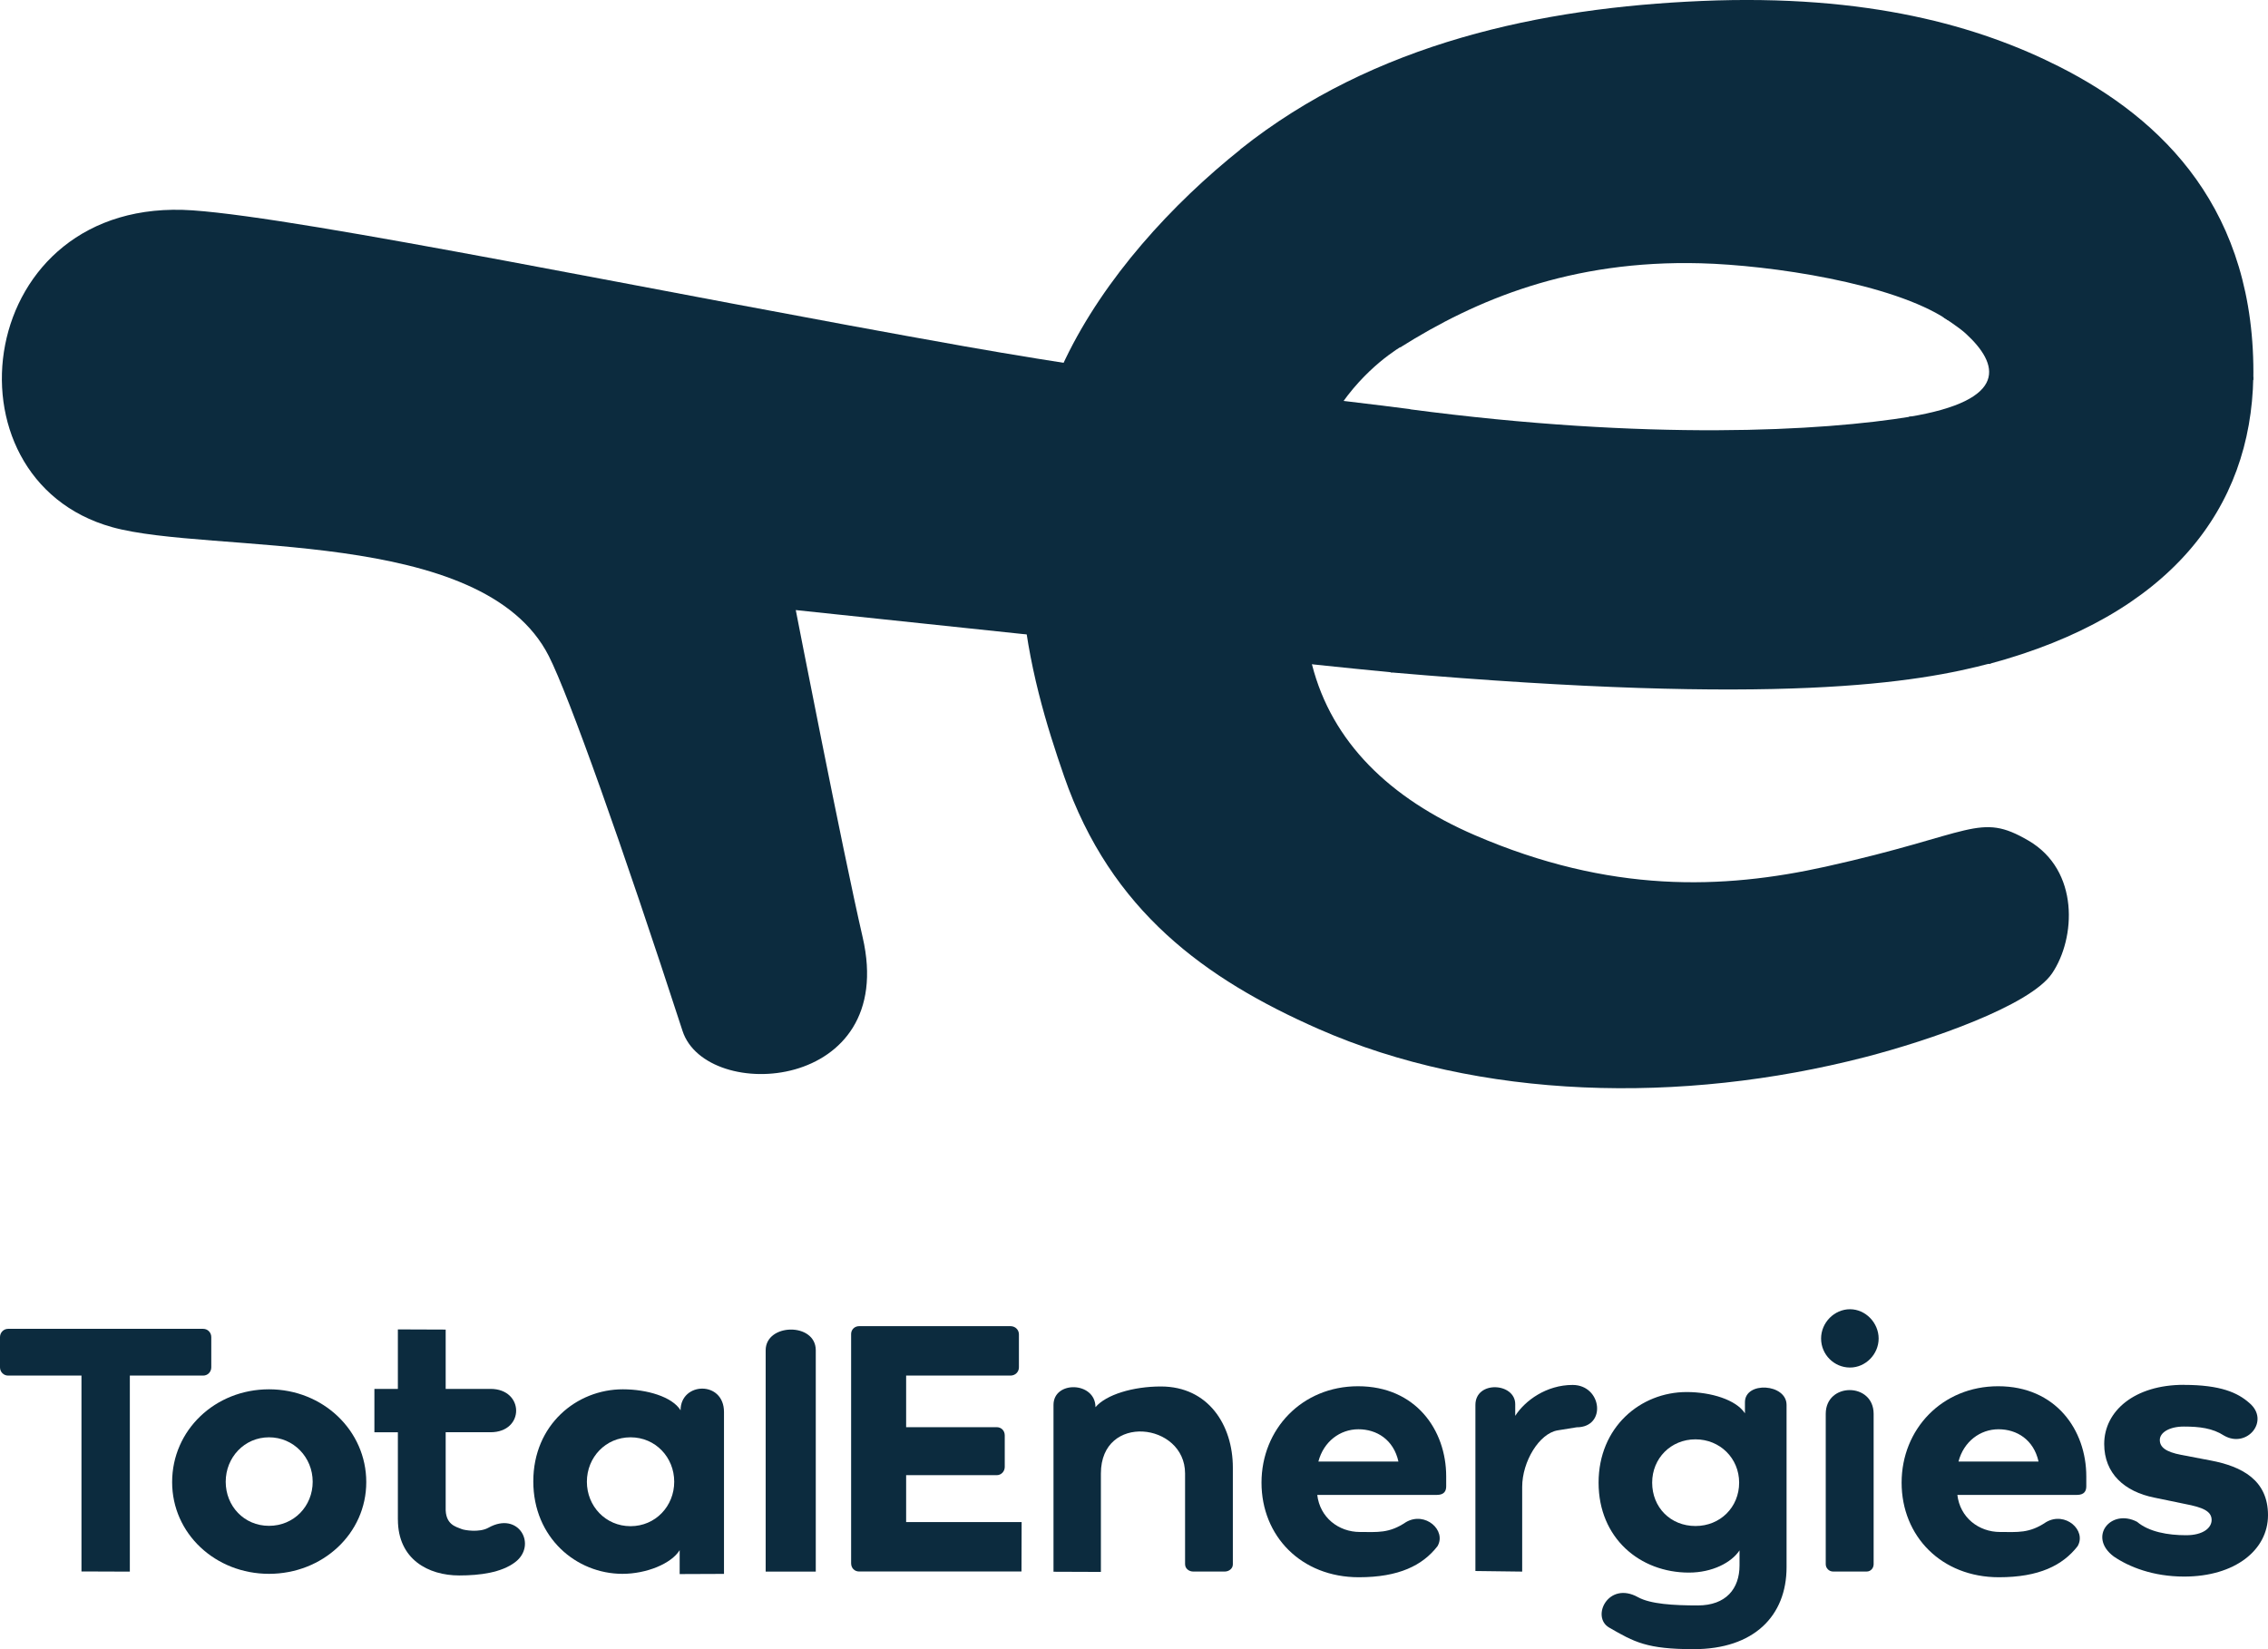
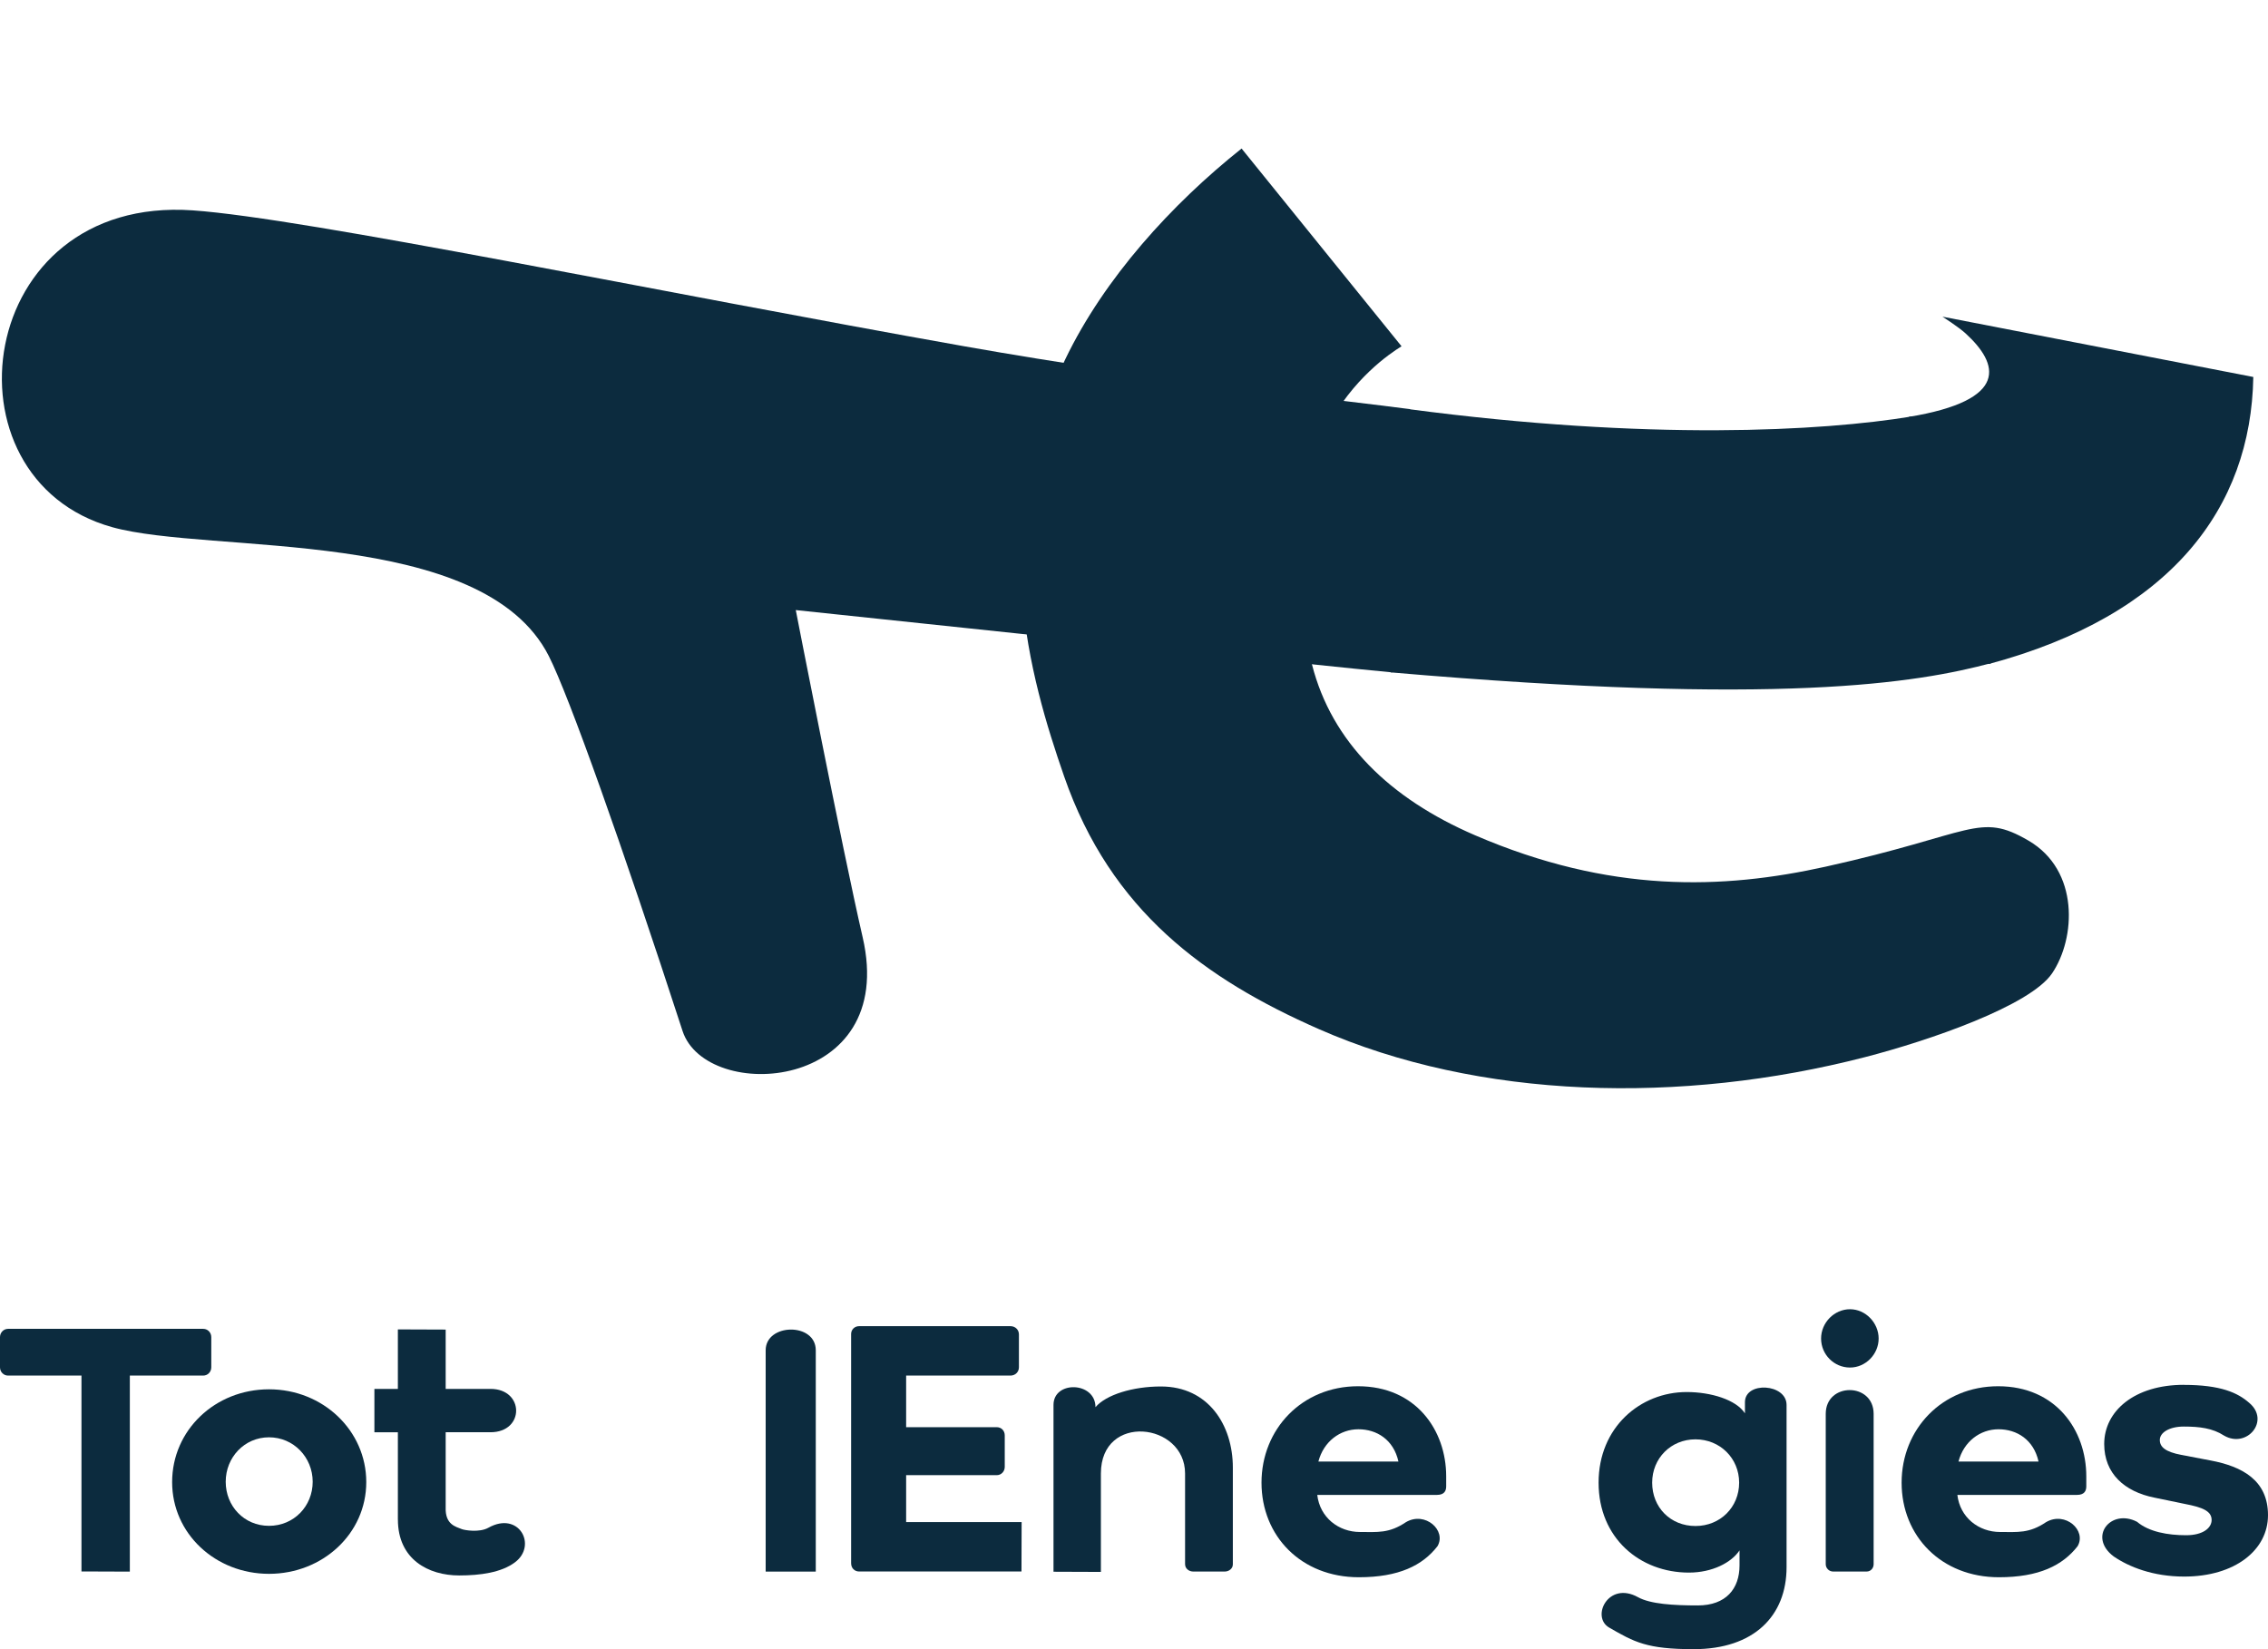
<svg xmlns="http://www.w3.org/2000/svg" width="77" height="56" viewBox="0 0 77 56" fill="none">
  <g clip-path="url(#clip0_1_5217)">
    <path d="M42.153 5.043C39.776 6.936 37.497 9.442 36.174 12.184C33.455 17.819 34.962 22.999 36.127 26.361C37.714 30.938 40.928 33.249 44.758 34.937C50.219 37.344 57.084 37.506 63.317 35.897C65.514 35.33 68.925 34.151 69.67 33.051C70.476 31.86 70.602 29.557 68.871 28.546C67.182 27.559 67.018 28.312 61.987 29.428C58.486 30.205 54.662 30.34 50.07 28.359C47.175 27.11 45.215 25.193 44.545 22.572C42.625 15.055 46.774 12.268 47.583 11.758L42.152 5.043H42.153Z" fill="#0C2B3E" />
    <path d="M47.875 13.893C45.713 13.606 39.372 12.935 32.736 11.758C22.468 9.938 10.397 7.413 6.542 7.143C-0.875 6.625 -2.111 16.254 3.809 17.901C7.163 18.834 16.391 17.855 18.634 22.28C19.317 23.628 21.125 28.711 23.172 35.005C23.974 37.473 30.502 37.085 29.288 31.827C28.595 28.825 27.017 20.716 27.017 20.716C27.017 20.716 45.74 22.7 47.264 22.832L47.875 13.893H47.875Z" fill="#0C2B3E" />
-     <path d="M57.735 8.94C60.112 9.003 64.25 9.614 66.113 10.859L76.502 12.905C76.601 7.142 73.439 4.041 69.894 2.253C67.204 0.896 63.431 -0.209 57.767 0.033C52.352 0.264 46.658 1.45 42.117 5.066L47.545 11.793C50.106 10.18 53.324 8.823 57.735 8.94V8.94Z" fill="#0C2B3E" />
    <path d="M65.948 10.753C65.948 10.753 66.495 11.104 66.732 11.321C67.864 12.354 68.239 13.588 64.806 14.156L67.521 22.547C73.699 20.892 76.426 17.249 76.501 12.801L65.947 10.753H65.948Z" fill="#0C2B3E" />
    <path d="M64.908 14.141C61.864 14.644 55.964 14.97 47.829 13.893L47.218 22.832C60.428 23.974 65.074 23.195 67.623 22.512L64.908 14.141Z" fill="#0C2B3E" />
    <path d="M0 46.43C0 46.589 0.125 46.71 0.274 46.71H2.766V53.361L4.408 53.367V46.71H6.9C7.049 46.71 7.173 46.589 7.173 46.43V45.403C7.173 45.245 7.049 45.123 6.9 45.123H0.274C0.125 45.123 0 45.245 0 45.403V46.43Z" fill="#0C2B3E" />
    <path d="M5.844 50.327C5.844 52.079 7.314 53.442 9.133 53.442C10.952 53.442 12.435 52.079 12.435 50.327C12.435 48.576 10.964 47.176 9.133 47.176C7.302 47.176 5.844 48.564 5.844 50.327ZM7.663 50.315C7.663 49.488 8.298 48.806 9.133 48.806C9.968 48.806 10.616 49.487 10.616 50.315C10.616 51.143 9.98 51.812 9.133 51.812C8.286 51.812 7.663 51.142 7.663 50.315Z" fill="#0C2B3E" />
    <path d="M13.509 51.599C13.509 52.95 14.543 53.497 15.589 53.497C16.3 53.497 17.027 53.399 17.491 53.045C18.247 52.468 17.613 51.297 16.581 51.877C16.275 52.048 15.771 51.961 15.679 51.924C15.471 51.84 15.11 51.769 15.131 51.185V48.634H16.653C17.821 48.634 17.806 47.162 16.653 47.162H15.131V45.148L13.508 45.142V47.163H12.711V48.635H13.508V51.599H13.509Z" fill="#0C2B3E" />
-     <path d="M18.106 50.303C18.106 52.213 19.563 53.442 21.134 53.442C21.944 53.442 22.788 53.101 23.075 52.639V53.45L24.58 53.444V47.948C24.58 46.871 23.106 46.924 23.106 47.888C22.819 47.425 21.956 47.176 21.146 47.176C19.576 47.176 18.106 48.381 18.106 50.303ZM19.925 50.315C19.925 49.488 20.56 48.806 21.407 48.806C22.255 48.806 22.89 49.487 22.89 50.315C22.89 51.143 22.255 51.824 21.407 51.824C20.56 51.824 19.925 51.143 19.925 50.315Z" fill="#0C2B3E" />
    <path d="M27.696 53.367V45.851C27.696 44.898 25.995 44.929 25.995 45.851V53.366H27.696V53.367Z" fill="#0C2B3E" />
    <path d="M29.17 45.032C29.008 45.032 28.896 45.153 28.896 45.299V53.083C28.896 53.242 29.008 53.363 29.17 53.363H34.68L34.685 51.684H30.764V50.092H33.838C34 50.092 34.112 49.958 34.112 49.812V48.742C34.112 48.583 33.999 48.462 33.838 48.462H30.764V46.71H34.306C34.468 46.71 34.593 46.589 34.593 46.43V45.311C34.593 45.153 34.468 45.032 34.306 45.032H29.169H29.17Z" fill="#0C2B3E" />
    <path d="M40.235 53.12C40.235 53.266 40.371 53.364 40.508 53.364H41.583C41.72 53.364 41.856 53.266 41.856 53.12V49.835C41.856 48.388 41.021 47.08 39.414 47.08C38.467 47.08 37.553 47.357 37.192 47.783C37.192 46.911 35.767 46.873 35.767 47.706V53.371L37.376 53.377V50.034C37.376 47.972 40.234 48.301 40.234 50.034V53.121L40.235 53.12Z" fill="#0C2B3E" />
-     <path d="M53.391 47.028C52.505 47.028 51.779 47.553 51.443 48.077V47.682C51.443 46.948 50.091 46.87 50.091 47.708V53.346L51.679 53.366V50.492C51.679 49.626 52.26 48.672 52.885 48.57L53.529 48.466C54.554 48.466 54.389 47.028 53.39 47.028H53.391Z" fill="#0C2B3E" />
    <path d="M57.64 54.515C56.818 54.515 56.032 54.469 55.611 54.235C54.602 53.675 54.005 54.906 54.634 55.268C55.485 55.759 55.909 56 57.503 56C59.546 56 60.655 54.871 60.655 53.216V47.706C60.655 46.98 59.242 46.896 59.242 47.614V47.992C58.943 47.529 58.086 47.269 57.264 47.269C55.694 47.269 54.273 48.461 54.273 50.346C54.273 52.233 55.681 53.4 57.339 53.4C58.136 53.4 58.784 53.059 59.058 52.646V53.155C59.058 53.946 58.6 54.515 57.641 54.515H57.64ZM56.092 50.346C56.092 49.52 56.727 48.875 57.562 48.875C58.397 48.875 59.045 49.52 59.045 50.346C59.045 51.174 58.409 51.818 57.562 51.818C56.715 51.818 56.092 51.186 56.092 50.346Z" fill="#0C2B3E" />
    <path d="M62.809 46.437C63.34 46.437 63.781 45.984 63.781 45.452C63.781 44.921 63.34 44.457 62.809 44.457C62.278 44.457 61.827 44.909 61.827 45.452C61.827 45.995 62.267 46.437 62.809 46.437ZM63.374 53.364C63.51 53.364 63.611 53.251 63.611 53.115V48.01C63.611 46.933 61.985 46.934 61.985 48.01V53.115C61.985 53.25 62.098 53.364 62.234 53.364H63.374Z" fill="#0C2B3E" />
    <path d="M67.839 47.072C65.933 47.072 64.561 48.532 64.561 50.346C64.561 52.16 65.908 53.558 67.864 53.558C69.224 53.558 70.028 53.157 70.537 52.502C70.847 51.966 70.118 51.31 69.468 51.685C68.892 52.075 68.5 52.021 67.903 52.021C67.178 52.021 66.543 51.53 66.454 50.762H70.513C70.768 50.762 70.831 50.623 70.831 50.472V50.132C70.831 48.558 69.795 47.072 67.839 47.072V47.072ZM69.211 49.629H66.492C66.67 48.948 67.228 48.533 67.851 48.533C68.473 48.533 69.045 48.886 69.21 49.629H69.211Z" fill="#0C2B3E" />
    <path d="M74.142 47.024C72.473 47.024 71.439 47.909 71.439 49.034C71.439 50.033 72.125 50.652 73.146 50.855L74.18 51.069C74.775 51.183 75.086 51.309 75.086 51.613C75.086 51.879 74.802 52.131 74.219 52.131C73.599 52.131 72.955 52.016 72.554 51.675C71.665 51.213 70.875 52.188 71.762 52.852C72.279 53.206 73.094 53.535 74.155 53.535C75.875 53.535 77 52.637 77 51.45C77 50.262 76.121 49.794 75.047 49.592L74.052 49.402C73.521 49.301 73.327 49.137 73.327 48.897C73.327 48.644 73.651 48.441 74.142 48.441C74.672 48.441 75.12 48.495 75.508 48.748C76.286 49.197 77.085 48.239 76.361 47.635C75.972 47.294 75.397 47.026 74.142 47.026V47.024Z" fill="#0C2B3E" />
    <path d="M46.107 47.072C44.201 47.072 42.829 48.532 42.829 50.346C42.829 52.16 44.176 53.558 46.133 53.558C47.492 53.558 48.297 53.157 48.805 52.502C49.115 51.966 48.386 51.31 47.736 51.685C47.16 52.075 46.768 52.021 46.171 52.021C45.446 52.021 44.811 51.53 44.722 50.762H48.782C49.036 50.762 49.099 50.623 49.099 50.472V50.132C49.099 48.558 48.063 47.072 46.107 47.072V47.072ZM47.479 49.629H44.76C44.938 48.948 45.496 48.533 46.119 48.533C46.742 48.533 47.313 48.886 47.478 49.629H47.479Z" fill="#0C2B3E" />
  </g>
  <defs>
    <clipPath id="clip0_1_5217">
      <rect width="77" height="56" fill="white" />
    </clipPath>
  </defs>
</svg>